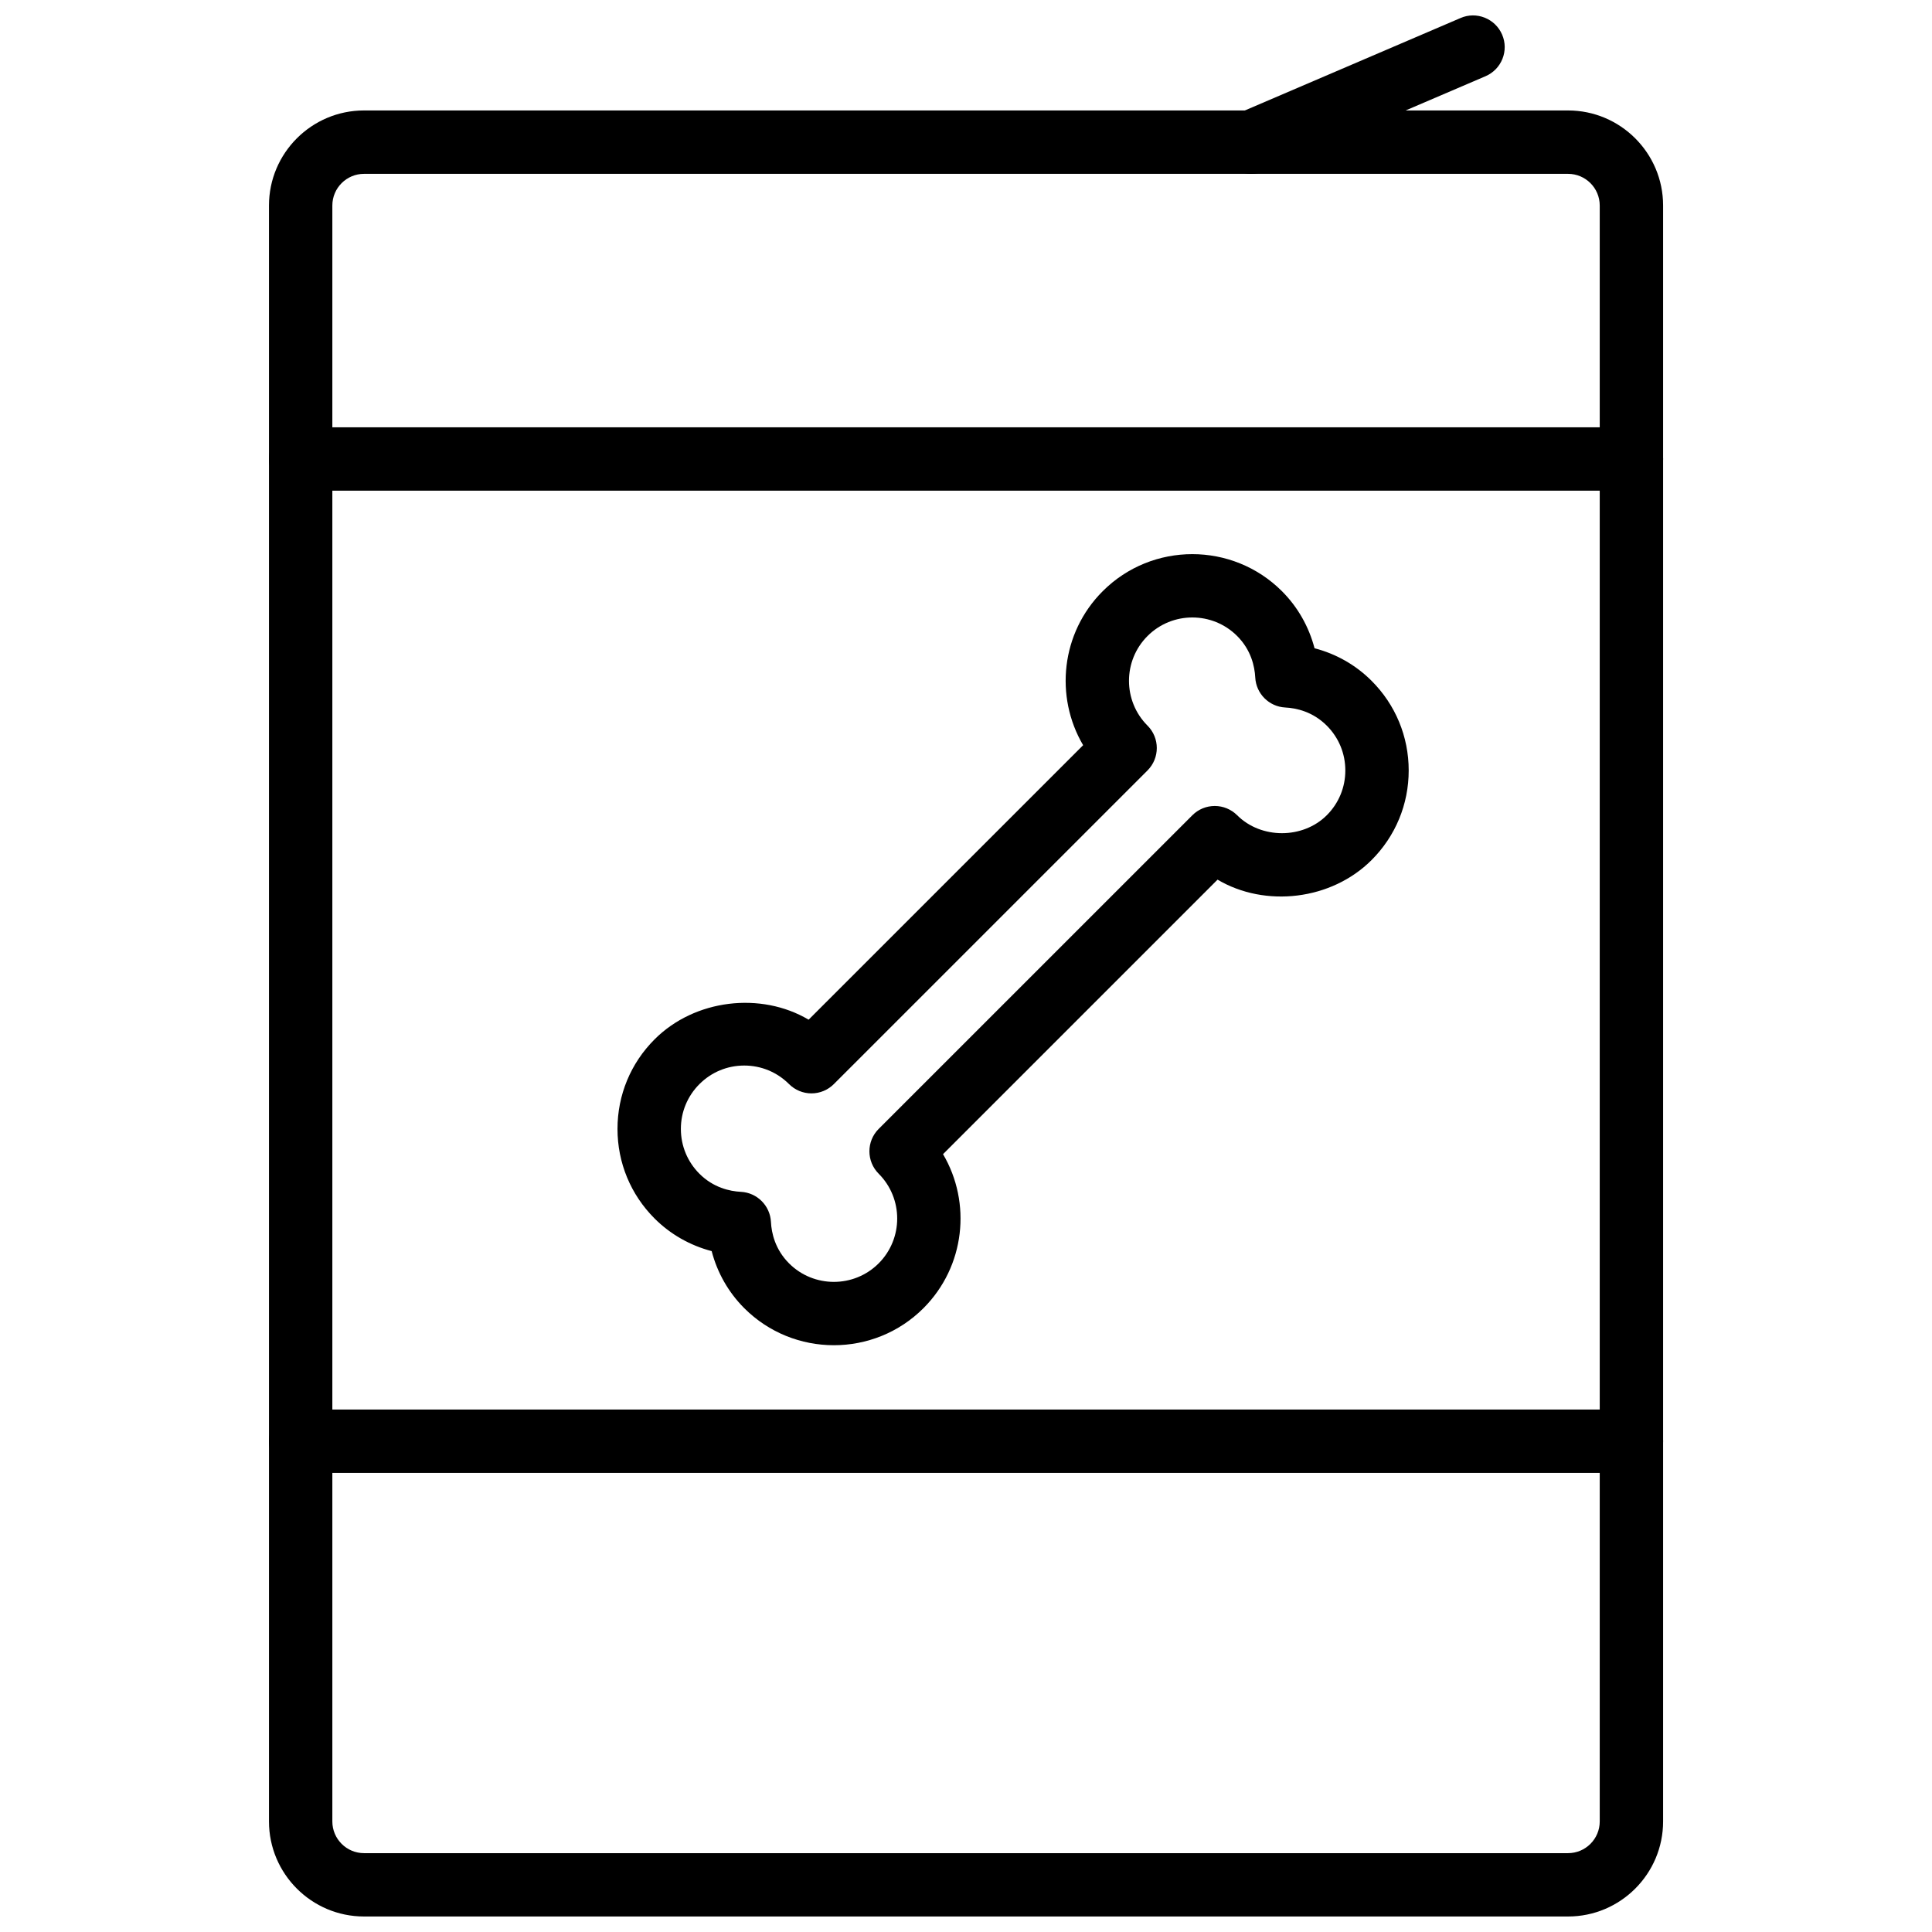
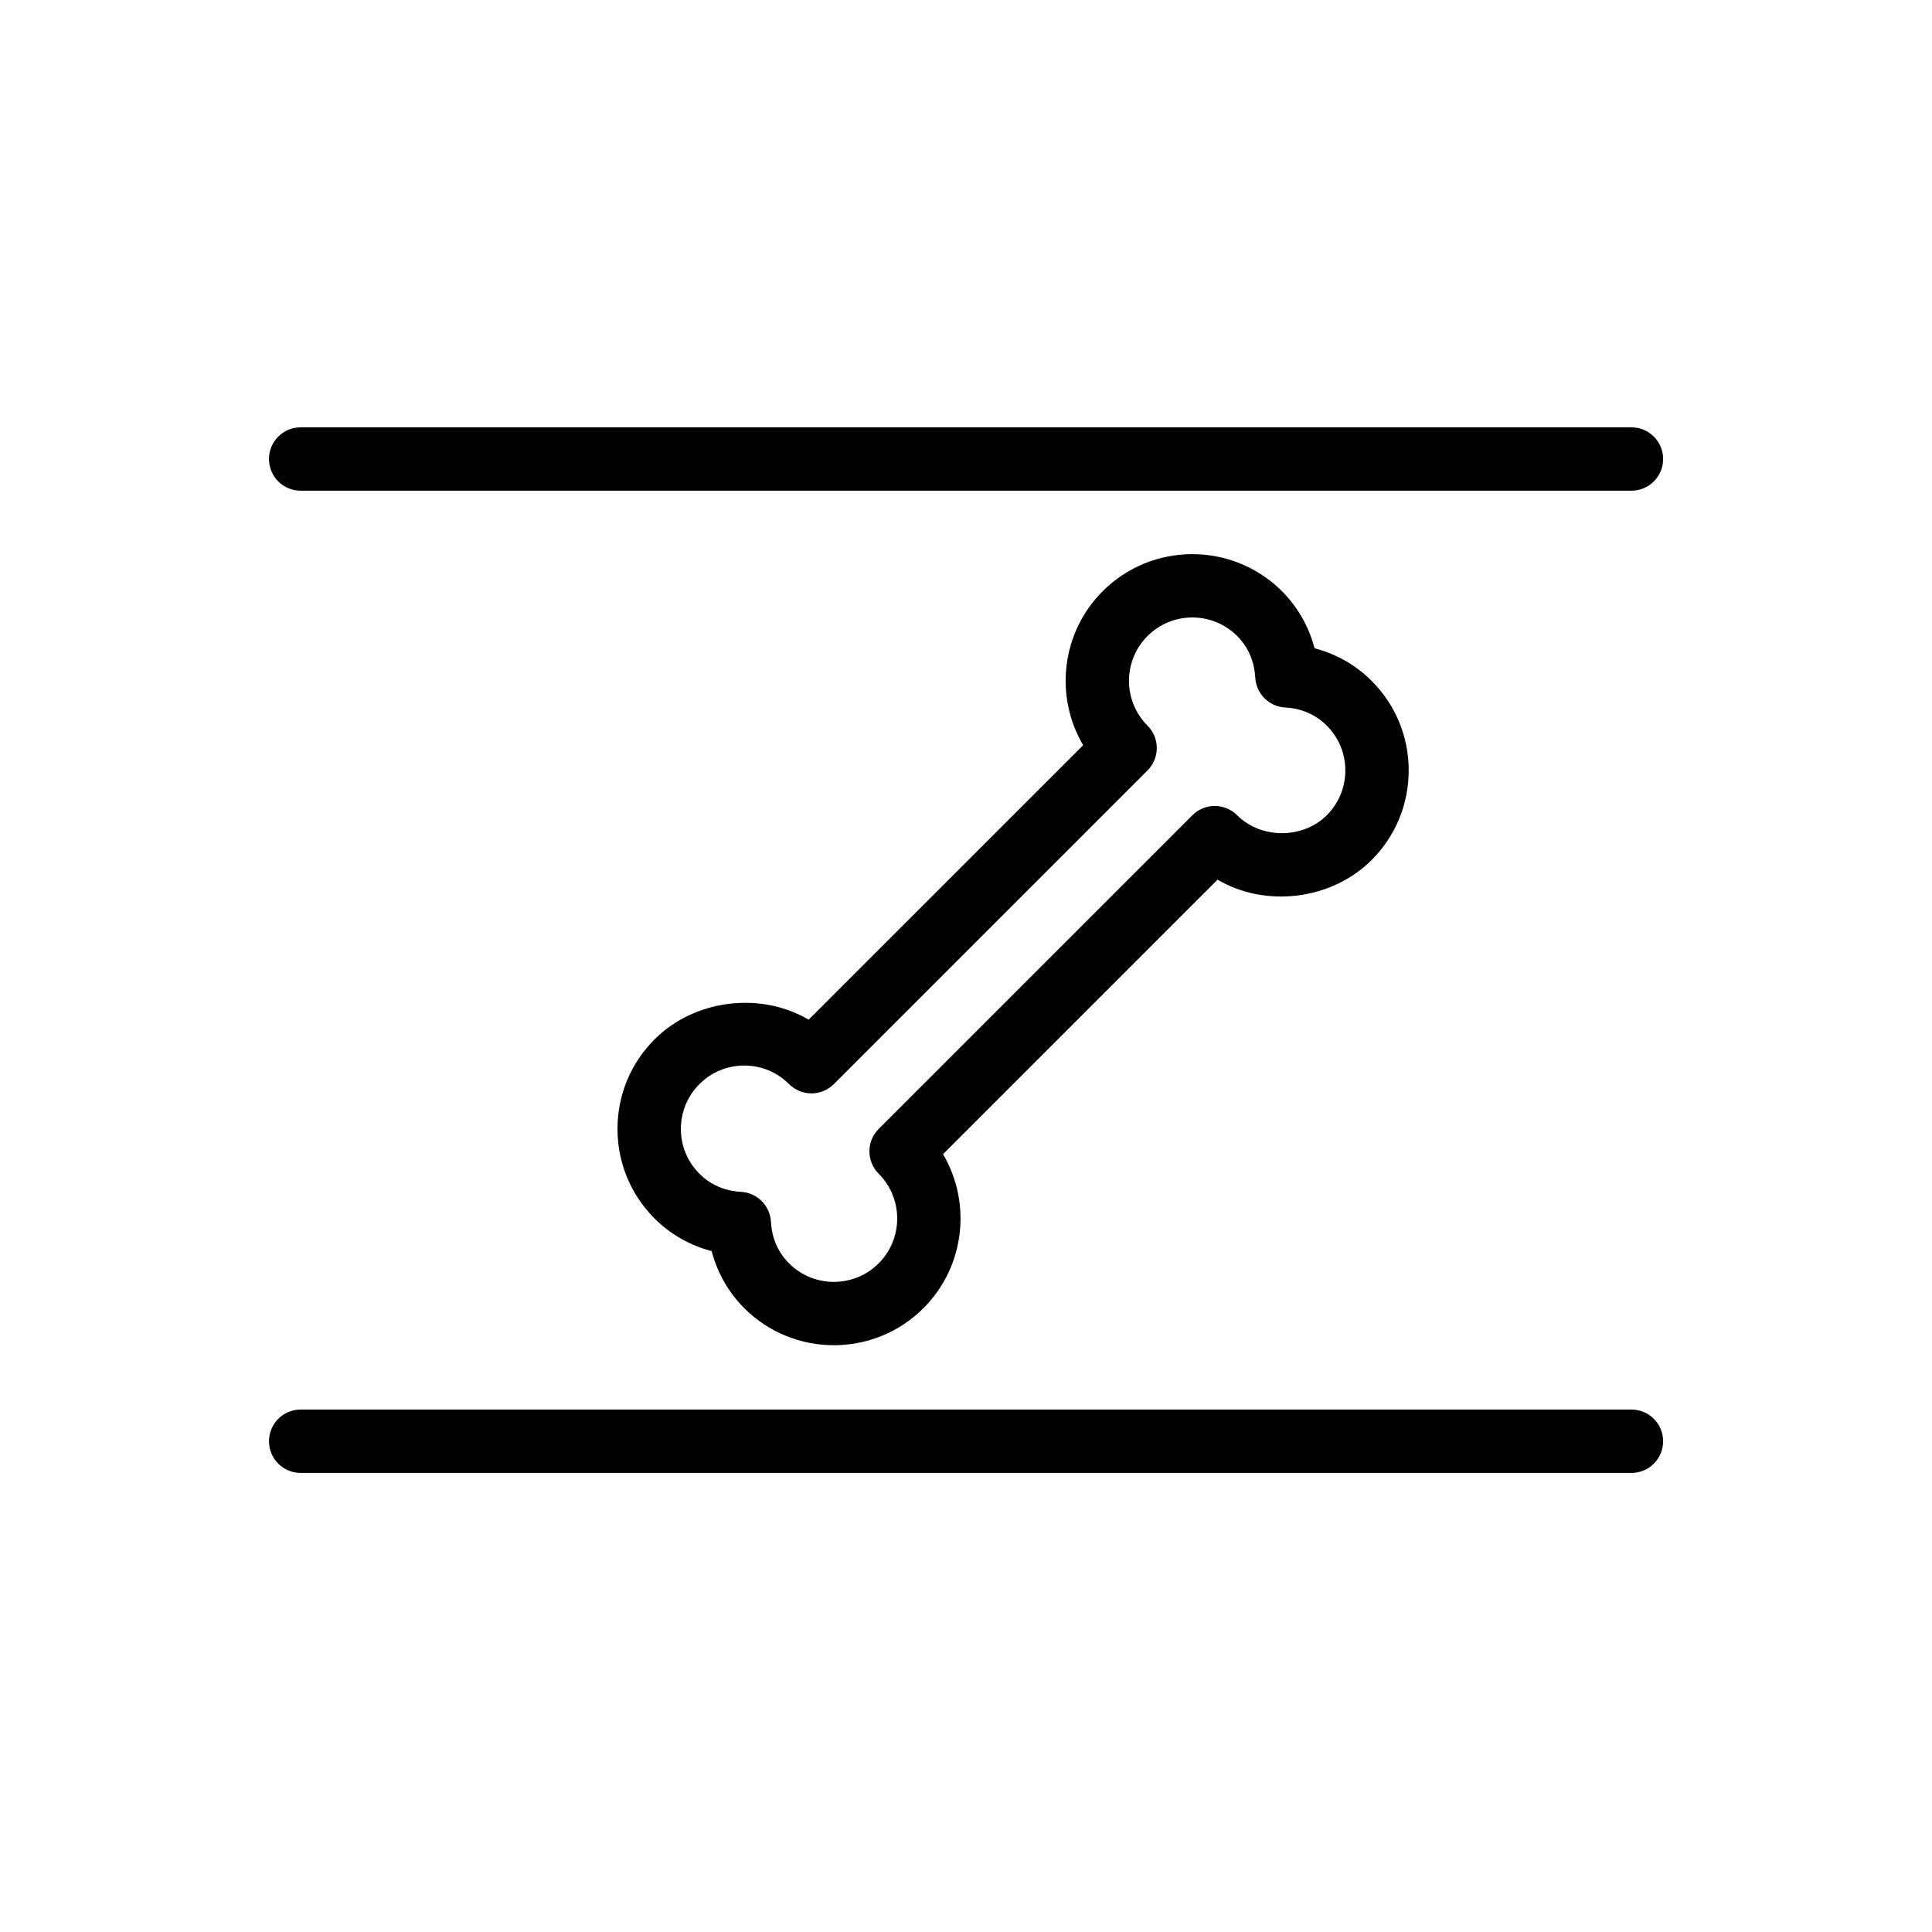
<svg xmlns="http://www.w3.org/2000/svg" width="800px" height="800px" version="1.1" viewBox="144 144 512 512">
  <defs>
    <clipPath id="b">
-       <path d="m215 173h370v478.9h-370z" />
-     </clipPath>
+       </clipPath>
    <clipPath id="a">
-       <path d="m467 148.09h76v42.906h-76z" />
-     </clipPath>
+       </clipPath>
  </defs>
  <g clip-path="url(#b)">
    <path d="m240.47 190.07c-4.633 0-8.395 3.769-8.395 8.395v428.24c0 4.629 3.762 8.398 8.395 8.398h319.08c4.633 0 8.395-3.769 8.395-8.398v-428.24c0-4.625-3.762-8.395-8.395-8.395zm319.08 461.82h-319.08c-13.887 0-25.188-11.301-25.188-25.191v-428.24c0-13.887 11.301-25.188 25.188-25.188h319.08c13.887 0 25.188 11.301 25.188 25.188v428.24c0 13.891-11.301 25.191-25.188 25.191z" fill-rule="evenodd" />
  </g>
  <g clip-path="url(#a)">
-     <path d="m475.59 190.08c-3.258 0-6.356-1.914-7.719-5.09-1.828-4.266 0.152-9.203 4.41-11.023l58.777-25.191c4.215-1.848 9.195 0.137 11.023 4.402 1.832 4.262-0.148 9.199-4.406 11.023l-58.777 25.191c-1.074 0.469-2.199 0.688-3.309 0.688" fill-rule="evenodd" />
-   </g>
+     </g>
  <path d="m576.35 274.04h-352.67c-4.644 0-8.395-3.762-8.395-8.398 0-4.633 3.75-8.395 8.395-8.395h352.67c4.644 0 8.395 3.762 8.395 8.395 0 4.637-3.75 8.398-8.395 8.398" fill-rule="evenodd" />
  <path d="m576.35 534.34h-352.67c-4.644 0-8.395-3.762-8.395-8.398 0-4.633 3.75-8.395 8.395-8.395h352.67c4.644 0 8.395 3.762 8.395 8.395 0 4.637-3.75 8.398-8.395 8.398" fill-rule="evenodd" />
  <path d="m341.23 426.38c-4.484 0-8.699 1.746-11.871 4.918-3.176 3.176-4.922 7.391-4.922 11.875s1.746 8.707 4.922 11.883c3.688 3.684 8.02 4.641 11 4.793 4.289 0.227 7.715 3.652 7.949 7.953 0.145 2.981 1.109 7.305 4.797 11 6.551 6.555 17.223 6.539 23.754 0 6.543-6.551 6.543-17.207 0-23.758-3.273-3.281-3.273-8.598 0-11.871l83.129-83.121c1.57-1.578 3.703-2.461 5.938-2.461 2.223 0 4.356 0.883 5.938 2.461 6.336 6.332 17.395 6.332 23.746 0 3.172-3.172 4.918-7.387 4.918-11.871 0-4.492-1.746-8.707-4.918-11.883-3.695-3.688-8.02-4.652-11.012-4.805-4.289-0.227-7.715-3.66-7.941-7.949-0.16-2.981-1.109-7.305-4.793-10.992-6.543-6.551-17.207-6.559-23.758 0-6.547 6.551-6.547 17.195 0 23.746 3.277 3.281 3.277 8.59 0 11.875l-83.129 83.125c-1.57 1.57-3.703 2.461-5.934 2.461-2.234 0-4.359-0.891-5.938-2.461-3.176-3.172-7.391-4.918-11.875-4.918m23.746 74.117c-8.598 0-17.195-3.273-23.746-9.824-4.18-4.188-7.144-9.402-8.629-15.113-5.711-1.496-10.926-4.449-15.117-8.633-6.348-6.348-9.84-14.785-9.84-23.754s3.492-17.406 9.84-23.746c10.648-10.656 28.199-12.672 40.809-5.199l72.75-72.742c-7.582-12.879-5.859-29.766 5.184-40.809 13.09-13.098 34.402-13.098 47.508 0 4.184 4.184 7.137 9.398 8.633 15.117 5.719 1.484 10.934 4.441 15.113 8.629 6.348 6.34 9.84 14.781 9.84 23.758 0 8.965-3.492 17.398-9.84 23.746-10.664 10.656-28.188 12.66-40.816 5.188l-72.75 72.75c7.59 12.871 5.859 29.758-5.18 40.809-6.543 6.551-15.148 9.824-23.758 9.824" fill-rule="evenodd" />
</svg>